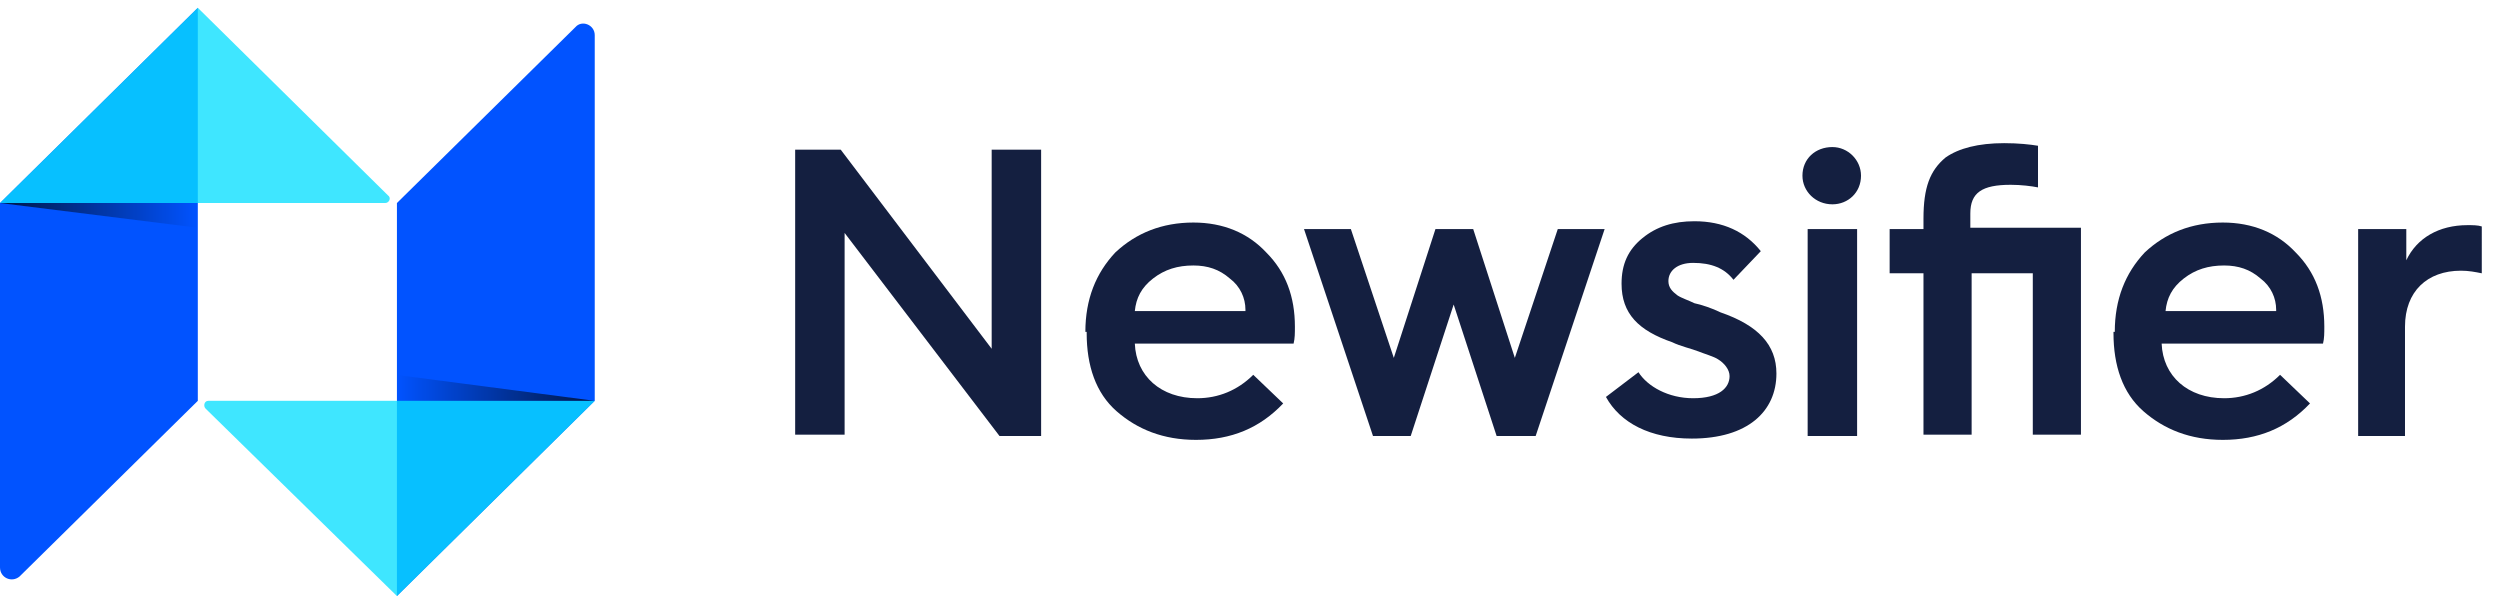
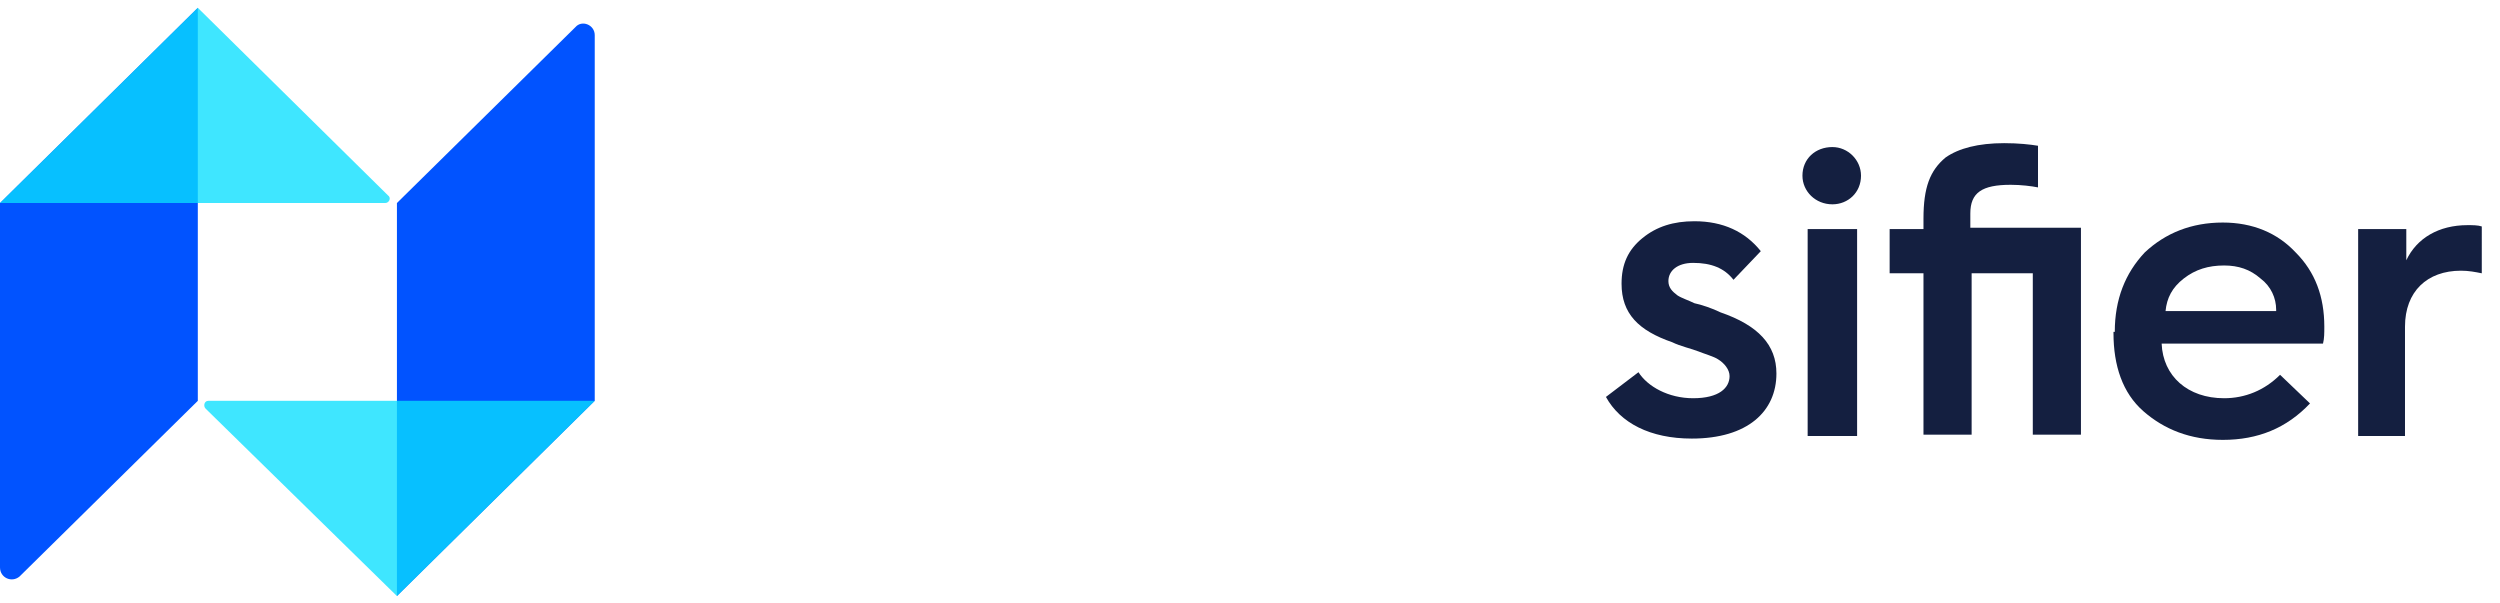
<svg xmlns="http://www.w3.org/2000/svg" version="1.1" id="Laag_1" x="0px" y="0px" width="192.1px" height="46.3px" viewBox="0 0 192.1 46.3" style="enable-background:new 0 0 192.1 46.3;" xml:space="preserve">
  <style type="text/css">
	.st0{fill:#0087EE;}
	.st1{fill:#0153FF;}
	.st2{opacity:0.78;fill:#09DFFF;}
	.st3{opacity:0.79;fill:url(#SVGID_1_);}
	.st4{opacity:0.79;fill:url(#SVGID_2_);}
	.st5{fill:#141F40;}
</style>
  <g>
    <g>
      <path class="st1" d="M15.2,0.6v30.2L1.5,44.3C0.9,44.8,0,44.4,0,43.6V15.6L15.2,0.6z" />
      <path class="st1" d="M45.7,2.7v28.1l-15.2,15V15.6L44.2,2.1C44.7,1.5,45.7,1.9,45.7,2.7z" />
      <path class="st2" d="M45.7,30.8l-15.2,15L15.8,31.4c-0.2-0.2-0.1-0.6,0.2-0.6H45.7z" />
      <path class="st2" d="M29.6,15.6H0l15.2-15L29.8,15C30.1,15.2,29.9,15.6,29.6,15.6z" />
      <linearGradient id="SVGID_1_" gradientUnits="userSpaceOnUse" x1="15.149" y1="16.546" x2="0.225" y2="16.546">
        <stop offset="0" style="stop-color:#000000;stop-opacity:0" />
        <stop offset="9.608090e-02" style="stop-color:#000000;stop-opacity:8.647281e-02" />
        <stop offset="1" style="stop-color:#000000;stop-opacity:0.9" />
      </linearGradient>
-       <polygon class="st3" points="15.2,15.6 15.2,17.5 0,15.6   " />
      <linearGradient id="SVGID_2_" gradientUnits="userSpaceOnUse" x1="-1459.881" y1="-678.691" x2="-1474.804" y2="-678.691" gradientTransform="matrix(-1 0 0 -1 -1429.36 -648.873)">
        <stop offset="0" style="stop-color:#000000;stop-opacity:0" />
        <stop offset="9.608090e-02" style="stop-color:#000000;stop-opacity:8.647281e-02" />
        <stop offset="1" style="stop-color:#000000;stop-opacity:0.9" />
      </linearGradient>
-       <polygon class="st4" points="30.4,30.8 30.4,28.8 45.7,30.8   " />
    </g>
    <g>
-       <path class="st5" d="M61.1,33.5v-22h3.5l11.6,15.3V11.5H80v22h-3.2L64.9,17.9v15.5H61.1z" />
-       <path class="st5" d="M83.4,25.5c0-2.5,0.8-4.5,2.3-6.1c1.6-1.5,3.6-2.3,6-2.3c2.3,0,4.2,0.8,5.6,2.3c1.5,1.5,2.2,3.4,2.2,5.7    c0,0.5,0,0.9-0.1,1.3H87.2c0.1,2.5,2,4.2,4.8,4.2c1.6,0,3.1-0.6,4.3-1.8l2.3,2.2c-1.8,1.9-4,2.8-6.7,2.8c-2.5,0-4.5-0.8-6.1-2.2    s-2.3-3.5-2.3-6V25.5z M95.7,23.8c0-0.9-0.4-1.8-1.2-2.4c-0.8-0.7-1.7-1-2.8-1c-1.2,0-2.2,0.3-3.1,1c-0.9,0.7-1.3,1.5-1.4,2.5    H95.7z" />
-       <path class="st5" d="M105.5,33.5l-5.3-15.9h3.6l3.3,9.9l3.2-9.9h2.9l3.2,9.9l3.3-9.9h3.6l-5.3,15.9H115l-3.3-10.1l-3.3,10.1H105.5    z" />
      <path class="st5" d="M125.9,28.6c0.7,1.1,2.3,2,4.2,2c2,0,2.8-0.8,2.8-1.7c0-0.5-0.4-1-0.9-1.3c-0.3-0.2-1-0.4-1.5-0.6    s-1.4-0.4-2-0.7c-2.6-0.9-3.9-2.2-3.9-4.5c0-1.5,0.5-2.6,1.6-3.5c1.1-0.9,2.4-1.3,4-1.3c2.2,0,3.9,0.8,5.1,2.3l-2.1,2.2    c-0.7-0.9-1.7-1.3-3.1-1.3c-1.2,0-1.9,0.6-1.9,1.4c0,0.5,0.3,0.8,0.7,1.1c0.3,0.2,0.9,0.4,1.3,0.6c0.5,0.1,1.4,0.4,2,0.7    c2.9,1,4.3,2.5,4.3,4.7c0,2.9-2.2,5-6.5,5c-3.2,0-5.5-1.2-6.6-3.2L125.9,28.6z" />
      <path class="st5" d="M138.5,13.5c0-1.3,1-2.2,2.3-2.2c1.2,0,2.2,1,2.2,2.2c0,1.3-1,2.2-2.2,2.2C139.5,15.7,138.5,14.7,138.5,13.5z     M138.9,33.5V17.6h3.8v15.9H138.9z" />
      <path class="st5" d="M147.8,33.5V21h-2.6v-3.4h2.6v-0.8c0-2.4,0.5-3.7,1.7-4.7c1-0.7,2.5-1.1,4.5-1.1c1.1,0,2,0.1,2.6,0.2v3.2    c-0.5-0.1-1.3-0.2-2.1-0.2c-2.2,0-3.1,0.6-3.1,2.2v1.1h8.5v15.9h-3.7V21h-4.7v12.4H147.8z" />
      <path class="st5" d="M162.5,25.5c0-2.5,0.8-4.5,2.3-6.1c1.6-1.5,3.6-2.3,6-2.3c2.3,0,4.2,0.8,5.6,2.3c1.5,1.5,2.2,3.4,2.2,5.7    c0,0.5,0,0.9-0.1,1.3h-12.4c0.1,2.5,2,4.2,4.8,4.2c1.6,0,3.1-0.6,4.3-1.8l2.3,2.2c-1.8,1.9-4,2.8-6.7,2.8c-2.5,0-4.5-0.8-6.1-2.2    s-2.3-3.5-2.3-6V25.5z M174.9,23.8c0-0.9-0.4-1.8-1.2-2.4c-0.8-0.7-1.7-1-2.8-1c-1.2,0-2.2,0.3-3.1,1c-0.9,0.7-1.3,1.5-1.4,2.5    H174.9z" />
      <path class="st5" d="M181.2,33.5V17.6h3.7v2.4c0.8-1.7,2.5-2.7,4.7-2.7c0.4,0,0.8,0,1.1,0.1V21c-0.5-0.1-1-0.2-1.6-0.2    c-2.6,0-4.3,1.6-4.3,4.3v8.4H181.2z" />
    </g>
  </g>
</svg>